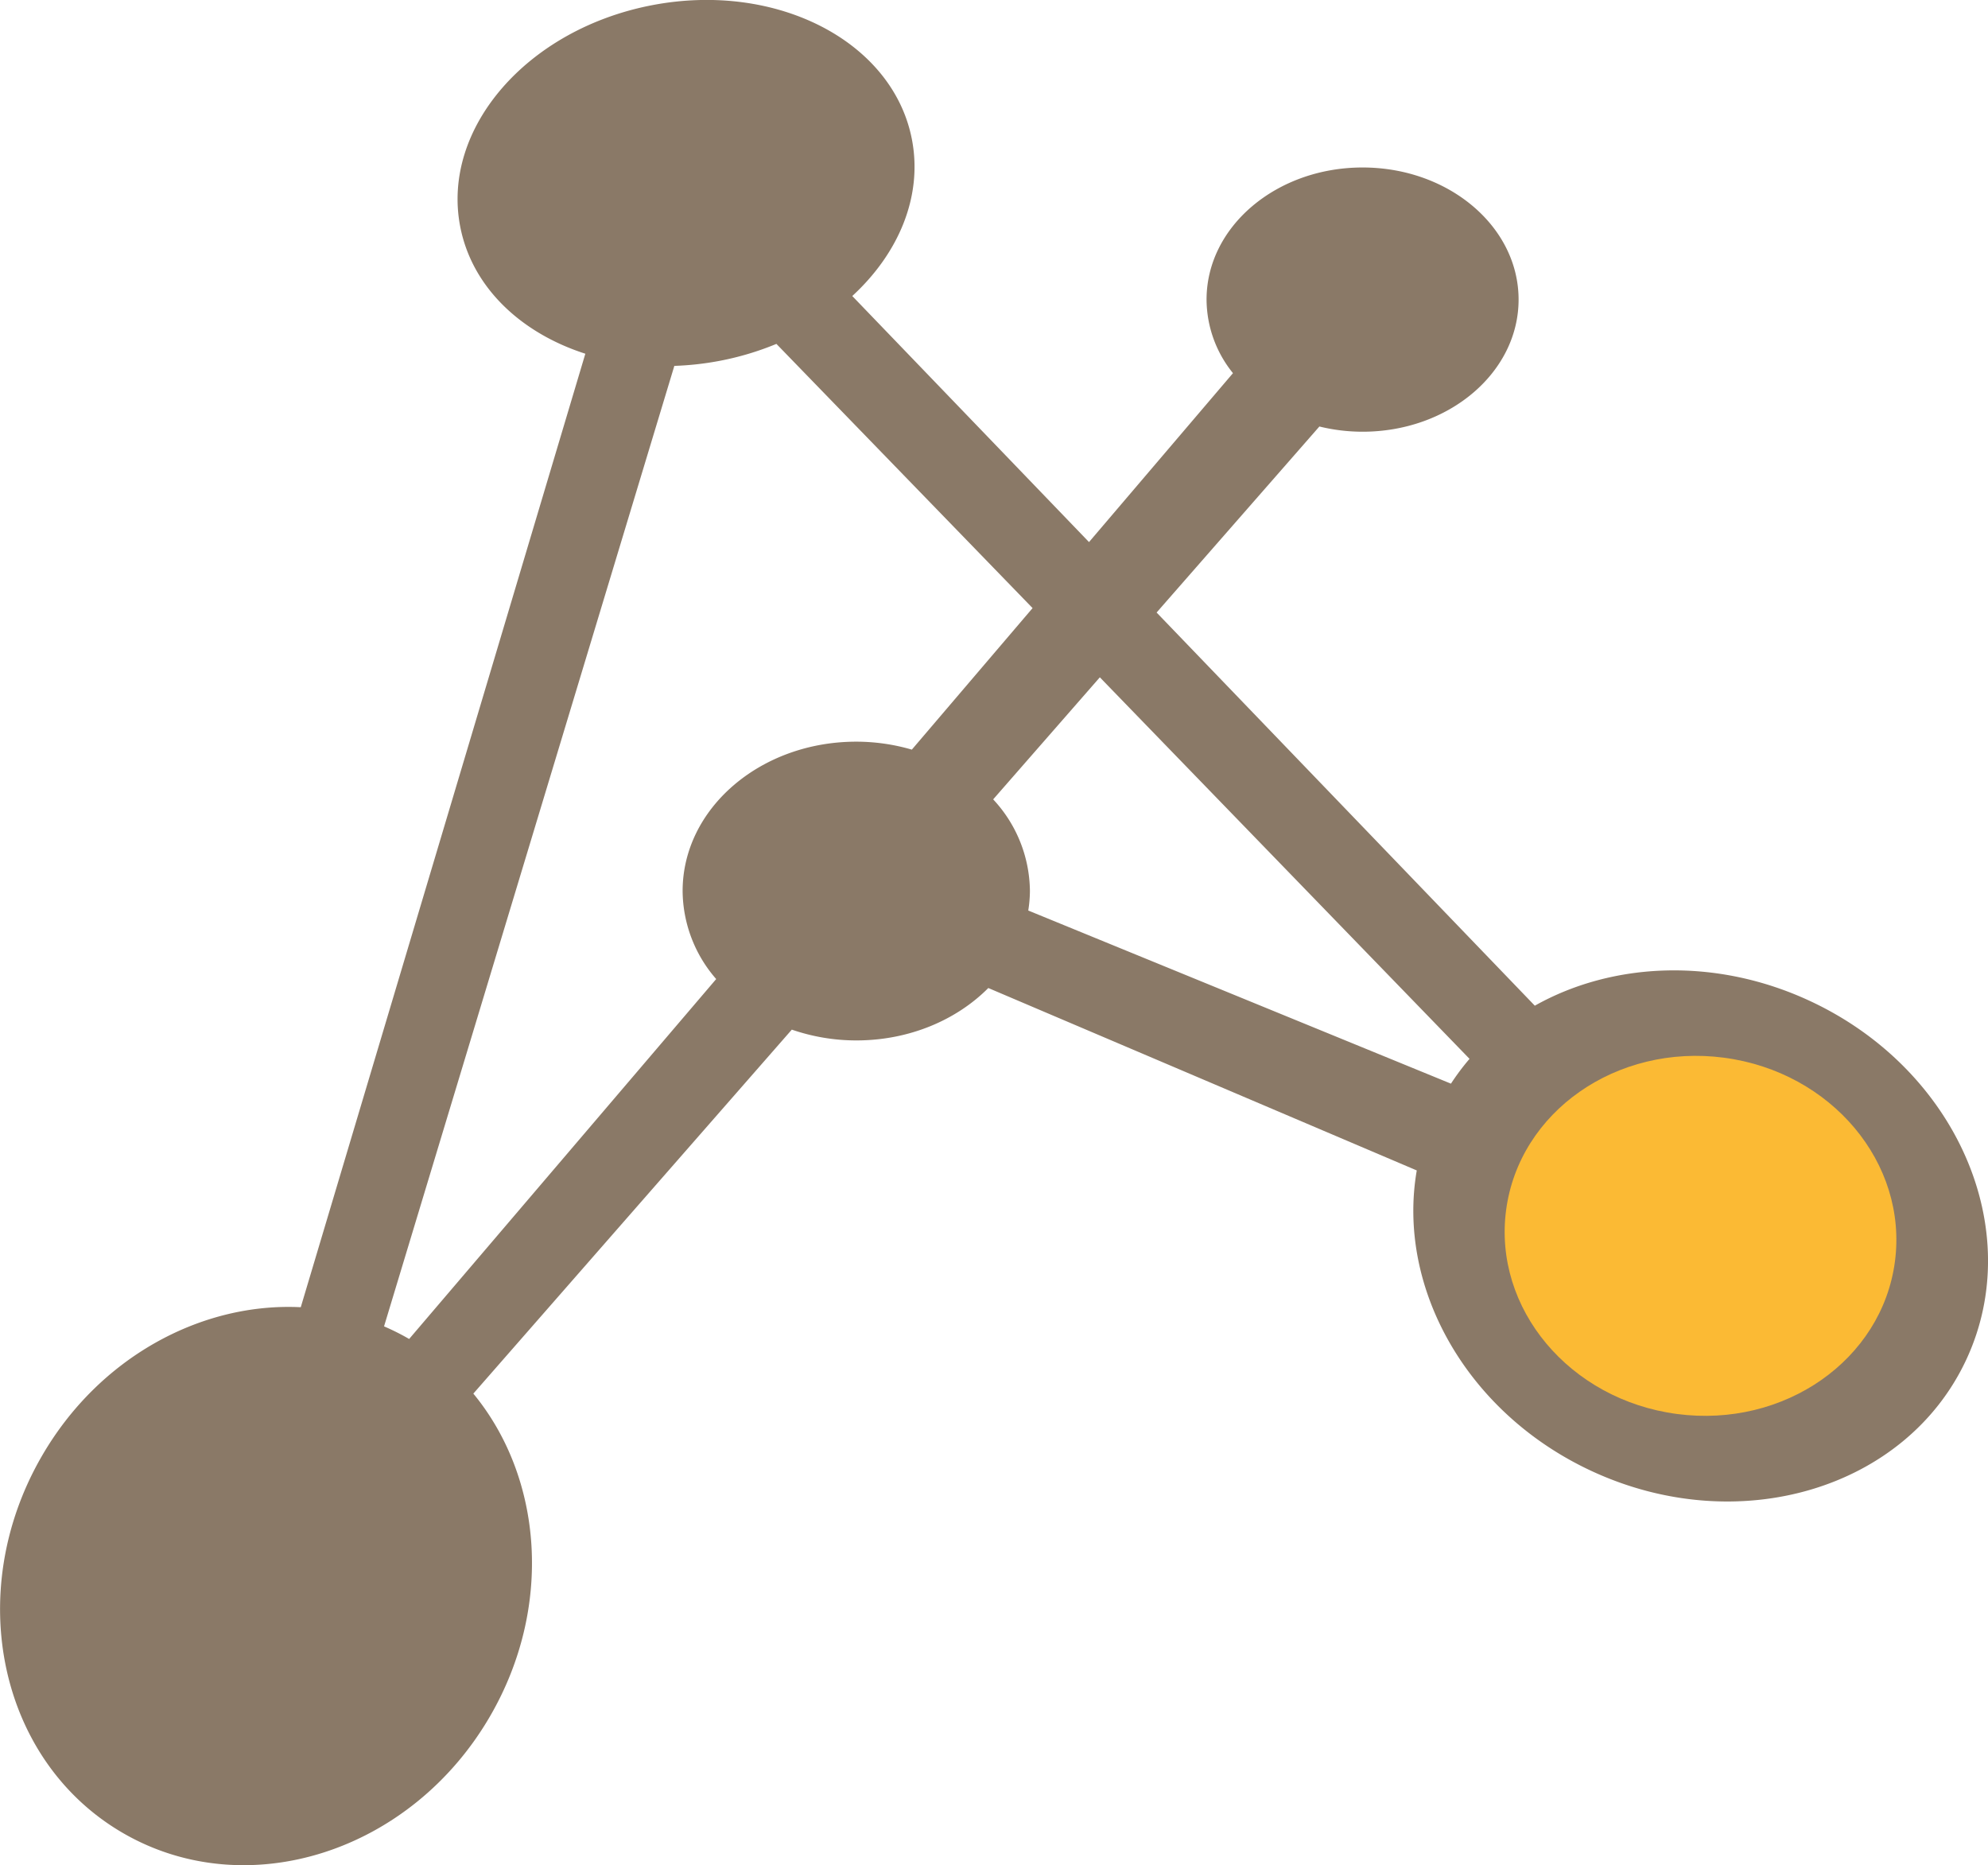
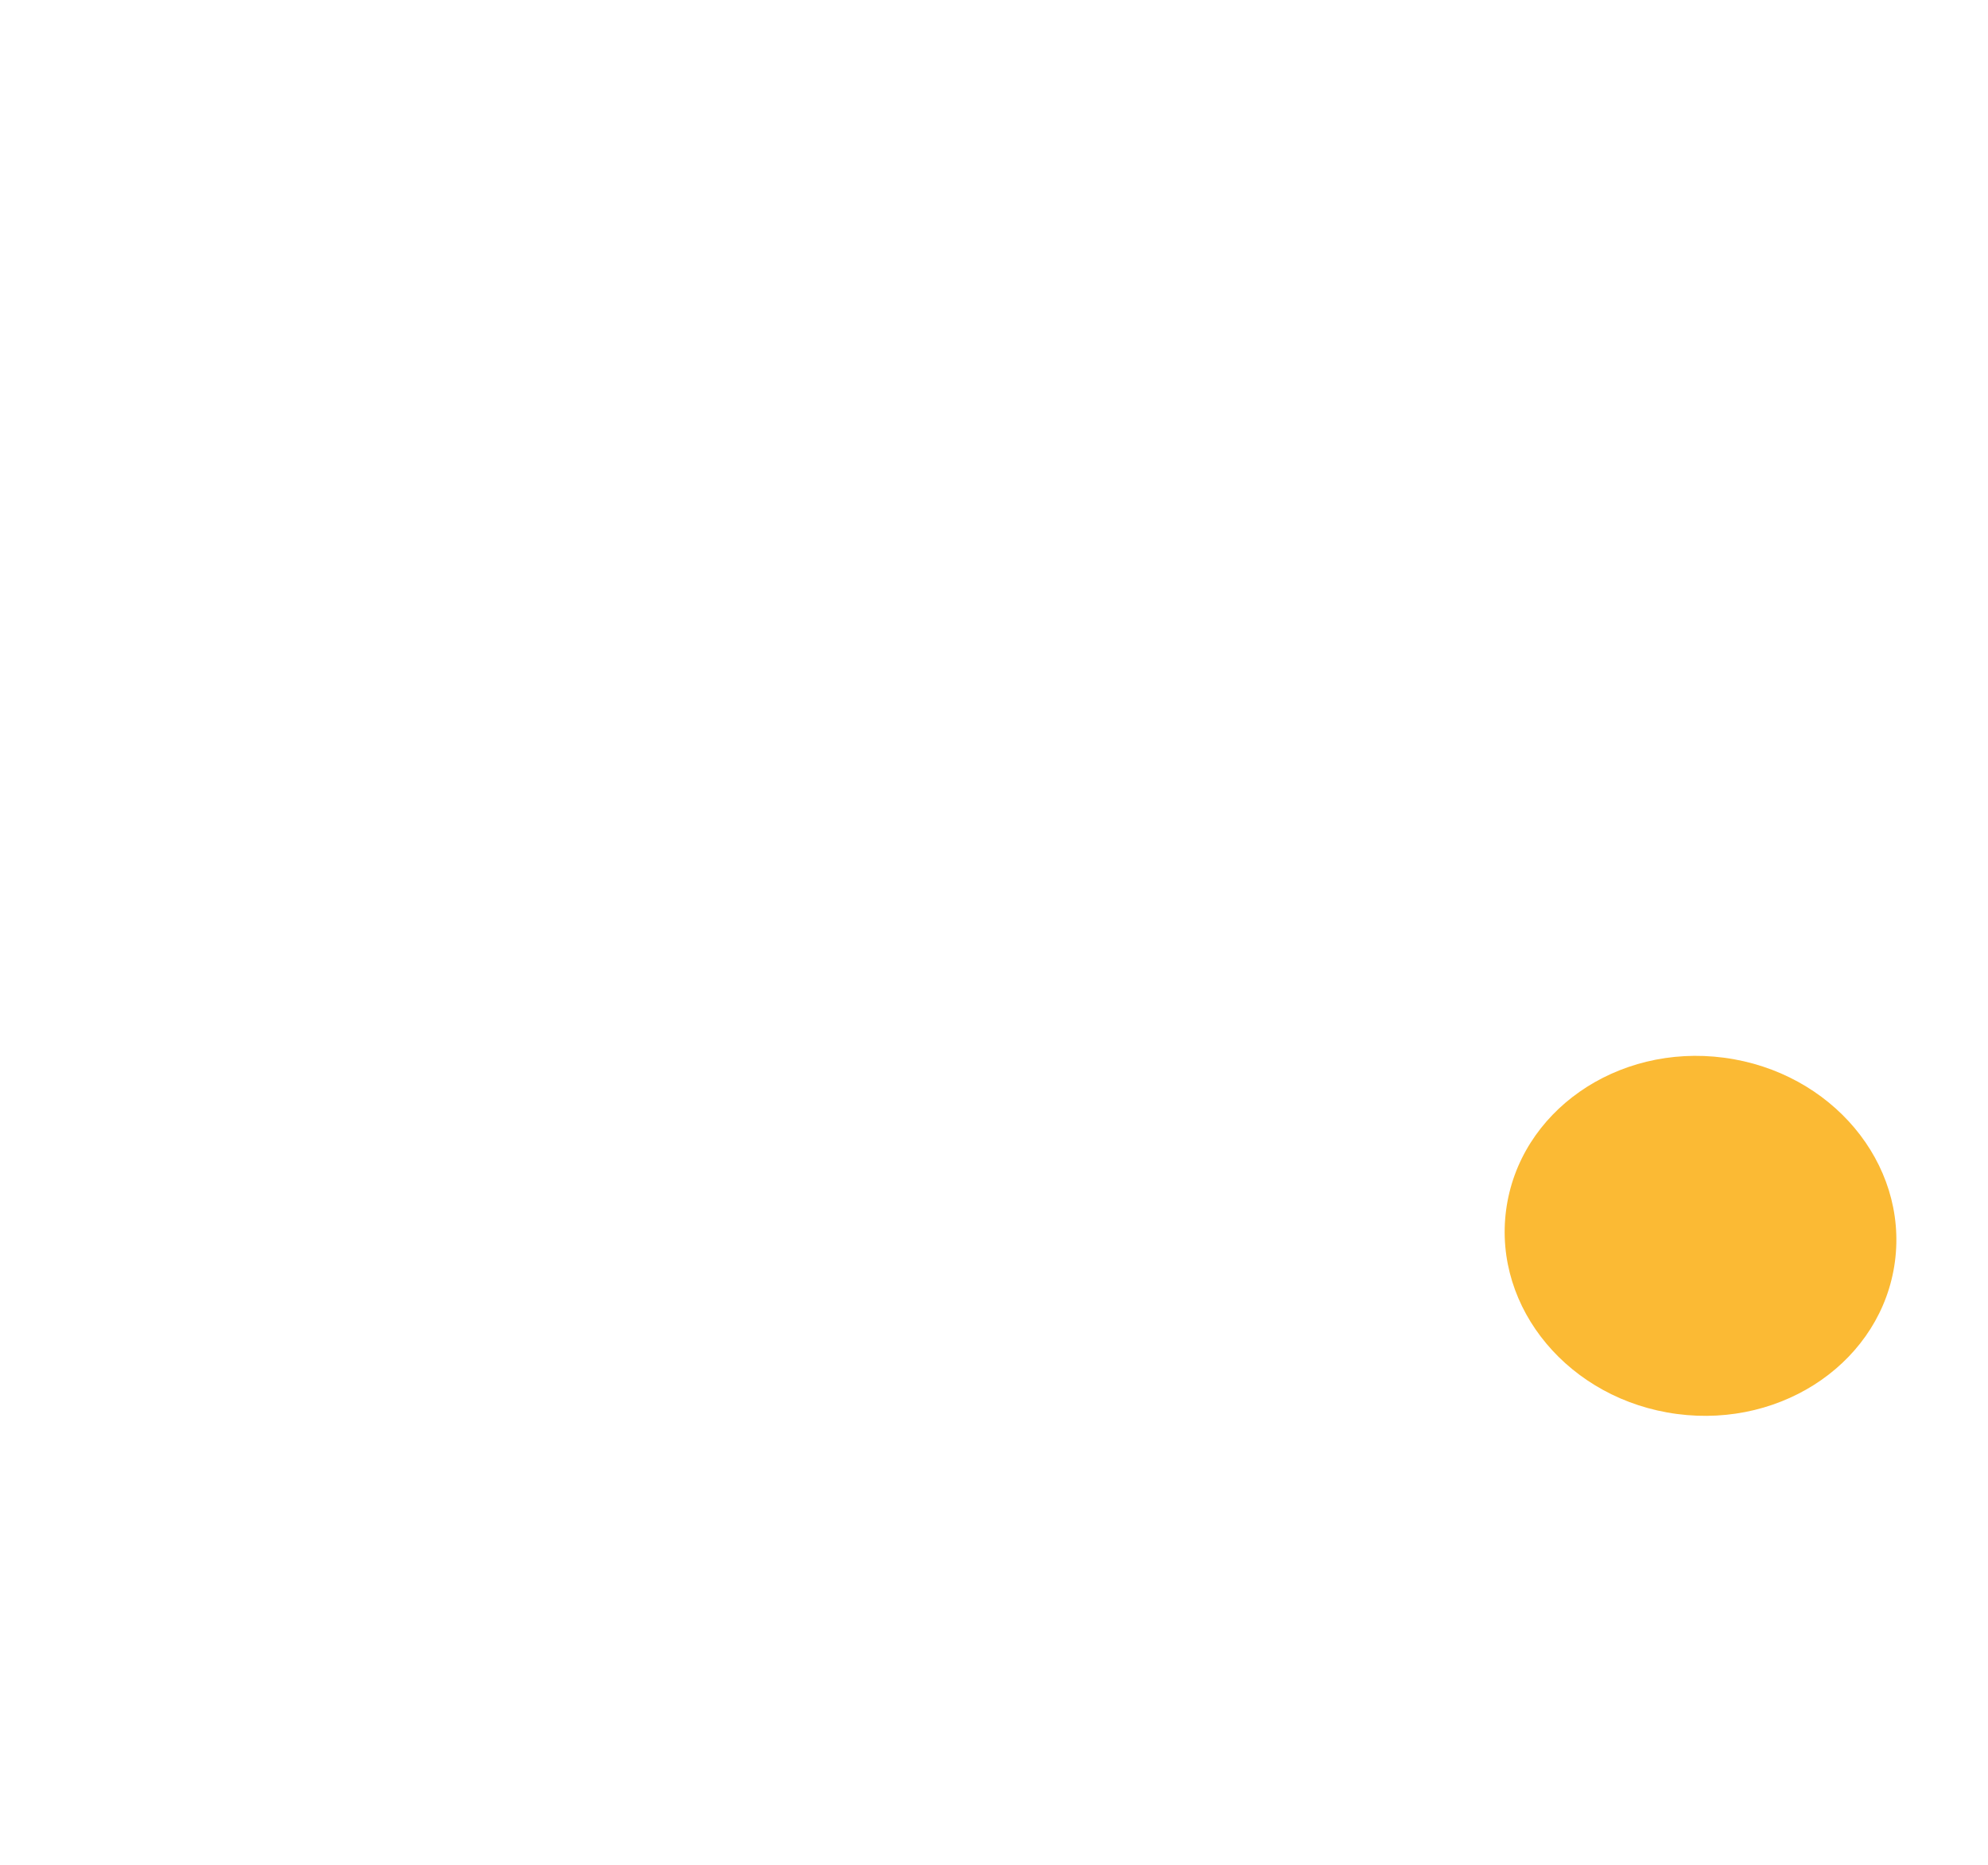
<svg xmlns="http://www.w3.org/2000/svg" id="Layer_1" data-name="Layer 1" viewBox="0 0 552.38 518.18">
  <defs>
    <style>.cls-1{fill:#8a7967;}.cls-2{fill:#fbba34;}</style>
  </defs>
-   <path class="cls-1" d="M509.5,349.94c-26.23-12.23-54.9-10.85-76.49,1.29L327.92,242l45.23-51.68a50.48,50.48,0,0,0,12,1.45c23.94,0,43.35-16.43,43.35-36.71s-19.41-36.7-43.35-36.7-43.35,16.43-43.35,36.7a32.74,32.74,0,0,0,7.34,20.44l-40,46.93-65.78-68.36c12.89-11.85,19.61-27.69,16.58-43.46-5.24-27.27-37.59-44-72.25-37.33s-58.52,34.17-53.28,61.44c3.23,16.81,16.76,29.59,34.78,35.38L90.12,435c-27.6-1.37-56.09,13.87-72,41.46-21.9,37.93-11.74,84.8,22.7,104.68s80.1,5.24,102-32.69c17.44-30.2,14.53-66.05-4.75-89.45l88.49-101.12a55,55,0,0,0,17.93,3c14.69,0,27.82-5.66,36.67-14.56L400.21,397c-5.59,32.31,13.63,67.22,48.45,83.45,40.76,19,87.42,5.17,104.23-30.87S550.26,368.93,509.5,349.94ZM193.92,173.48a82,82,0,0,0,12.69-1.42,80.75,80.75,0,0,0,15.67-4.69l71.18,73.4-33.55,39.32a55.23,55.23,0,0,0-15.44-2.21c-26.65,0-48.25,18.58-48.25,41.5a37.59,37.59,0,0,0,9.33,24.45l-85.32,100-.12-.08a66.34,66.34,0,0,0-6.85-3.43ZM312.15,260,414.87,366a65.07,65.07,0,0,0-5.16,6.89L292.26,324.79a36,36,0,0,0,.46-5.41,37.78,37.78,0,0,0-10.21-25.47Z" transform="translate(-6.55 -71.83)" />
  <ellipse class="cls-2" cx="479.08" cy="415.21" rx="49.92" ry="54.49" transform="translate(-1.91 763.88) rotate(-82.47)" />
</svg>